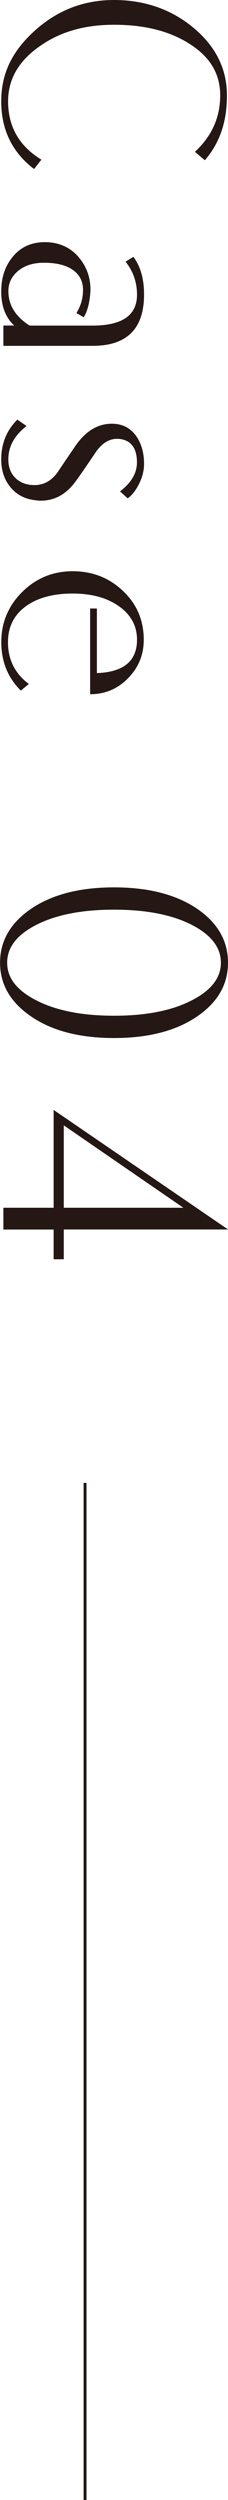
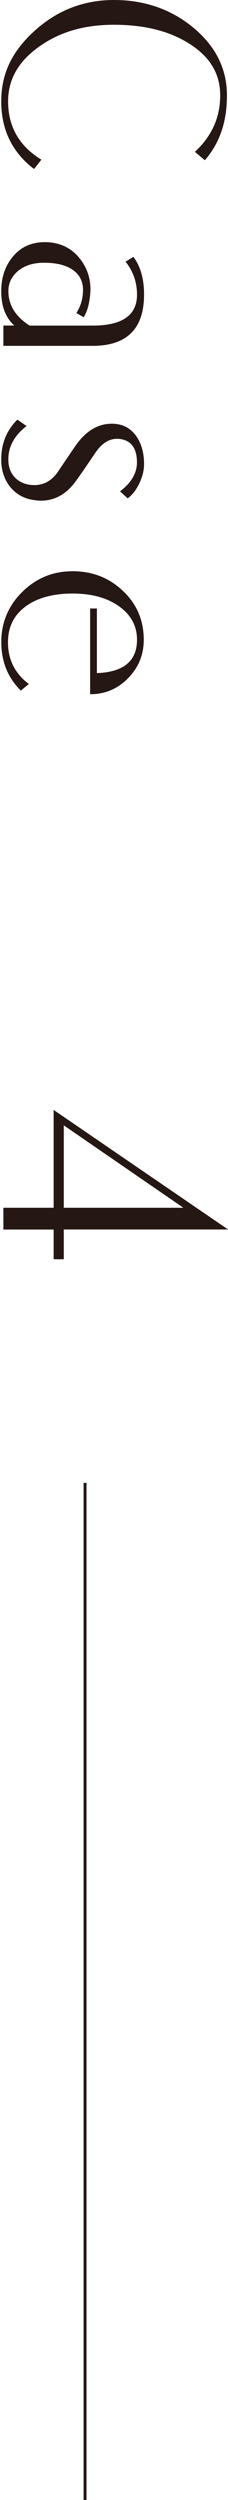
<svg xmlns="http://www.w3.org/2000/svg" id="_レイヤー_1" data-name="レイヤー_1" viewBox="0 0 39.11 428.06">
  <defs>
    <style>
      .cls-1 {
        fill: none;
        stroke: #251714;
        stroke-miterlimit: 10;
        stroke-width: .5px;
      }

      .cls-2 {
        fill: #251714;
      }
    </style>
  </defs>
  <line class="cls-1" x1="14.59" y1="428.06" x2="14.59" y2="253.91" />
  <g>
    <path class="cls-2" d="M5.84,28.94C2.09,26.08.21,22.22.21,17.36s1.93-8.67,5.8-12.15S14.4,0,19.57,0s9.77,1.57,13.56,4.71c3.87,3.2,5.8,7.08,5.8,11.64s-1.26,8.16-3.79,11.09l-1.71-1.44c2.89-2.67,4.34-5.89,4.34-9.66s-1.78-6.65-5.35-8.89c-3.38-2.14-7.67-3.21-12.84-3.21s-9.36,1.24-12.84,3.73c-3.57,2.51-5.35,5.63-5.35,9.38,0,4.34,1.91,7.67,5.71,9.99l-1.25,1.59Z" />
-     <path class="cls-2" d="M15.89,59.22H.58v-3.48h1.86c-1.49-1.37-2.23-3.31-2.23-5.84,0-2.32.63-4.27,1.9-5.84,1.37-1.73,3.24-2.6,5.6-2.6s4.43.9,5.88,2.69c1.29,1.57,1.93,3.39,1.93,5.47-.02.57-.07,1.11-.15,1.62-.18,1.26-.52,2.29-1.01,3.09l-1.25-.73c.75-1.2,1.13-2.53,1.13-3.97s-.59-2.61-1.76-3.42c-1.17-.82-2.81-1.22-4.92-1.22-1.84,0-3.32.46-4.44,1.39-1.12.93-1.68,2.08-1.68,3.47,0,2.38,1.21,4.35,3.64,5.9h10.8c5.08,0,7.62-1.76,7.62-5.29,0-2.12-.65-4-1.96-5.65l1.34-.83c1.22,1.61,1.83,3.76,1.83,6.46,0,5.85-2.94,8.78-8.83,8.78Z" />
+     <path class="cls-2" d="M15.89,59.22H.58v-3.48h1.86c-1.49-1.37-2.23-3.31-2.23-5.84,0-2.32.63-4.27,1.9-5.84,1.37-1.73,3.24-2.6,5.6-2.6s4.43.9,5.88,2.69c1.29,1.57,1.93,3.39,1.93,5.47-.02.57-.07,1.11-.15,1.62-.18,1.26-.52,2.29-1.01,3.09l-1.25-.73c.75-1.2,1.13-2.53,1.13-3.97s-.59-2.61-1.76-3.42c-1.17-.82-2.81-1.22-4.92-1.22-1.84,0-3.32.46-4.44,1.39-1.12.93-1.68,2.08-1.68,3.47,0,2.38,1.21,4.35,3.64,5.9h10.8c5.08,0,7.62-1.76,7.62-5.29,0-2.12-.65-4-1.96-5.65l1.34-.83c1.22,1.61,1.83,3.76,1.83,6.46,0,5.85-2.94,8.78-8.83,8.78" />
    <path class="cls-2" d="M6.34,85.68c-1.86-.14-3.34-.86-4.46-2.15-1.11-1.29-1.67-2.92-1.67-4.87,0-2.71.92-4.98,2.77-6.81l1.57,1.1c-2.08,1.61-3.12,3.51-3.12,5.71,0,1.34.41,2.41,1.24,3.21.83.79,1.91,1.19,3.24,1.19,1.57,0,2.88-.71,3.93-2.14.67-1,1.67-2.48,3-4.43,1.77-2.63,3.89-3.94,6.35-3.94,1.79,0,3.2.72,4.21,2.17.88,1.28,1.31,2.86,1.31,4.74,0,1.1-.28,2.22-.84,3.36-.56,1.14-1.22,1.98-1.97,2.51l-1.31-1.19c1.94-1.49,2.9-3.14,2.9-4.95,0-2.44-.99-3.79-2.96-4.03-1.59-.18-2.97.6-4.16,2.35-1.79,2.65-2.96,4.34-3.51,5.07-1.74,2.3-3.91,3.34-6.52,3.12Z" />
    <path class="cls-2" d="M15.46,118.86v-14.67h1.16v11.06c4.58-.16,6.88-2.07,6.88-5.71,0-2.36-1.03-4.27-3.09-5.73-2.06-1.46-4.71-2.18-7.96-2.18s-5.98.71-7.96,2.14c-2.08,1.49-3.12,3.55-3.12,6.2,0,2.97,1.19,5.36,3.58,7.15l-1.38,1.13c-2.24-2.22-3.35-4.99-3.35-8.31s1.19-6.2,3.58-8.57c2.39-2.37,5.27-3.56,8.66-3.56s6.27,1.12,8.64,3.38c2.38,2.25,3.56,5.04,3.56,8.36,0,2.55-.89,4.74-2.68,6.57-1.79,1.83-3.96,2.75-6.51,2.75Z" />
-     <path class="cls-2" d="M19.56,177.74c-5.95,0-10.74-1.26-14.36-3.79-3.46-2.4-5.19-5.44-5.19-9.11s1.73-6.73,5.19-9.14c3.63-2.51,8.41-3.76,14.36-3.76s10.77,1.25,14.39,3.76c3.44,2.4,5.16,5.45,5.16,9.14s-1.72,6.7-5.16,9.11c-3.63,2.53-8.42,3.79-14.39,3.79ZM19.56,173.92c5.54,0,10.01-.89,13.41-2.67,3.28-1.7,4.92-3.83,4.92-6.41s-1.64-4.74-4.92-6.44c-3.4-1.76-7.87-2.64-13.41-2.64s-9.99.88-13.41,2.64c-3.28,1.7-4.92,3.84-4.92,6.44s1.64,4.71,4.92,6.41c3.42,1.78,7.89,2.67,13.41,2.67Z" />
    <path class="cls-2" d="M9.2,215.63v-5.1H.58v-3.73h8.62v-16.75l29.92,20.47H10.94v5.1h-1.74ZM10.94,206.8h20.51l-20.51-14.11v14.11Z" />
  </g>
</svg>